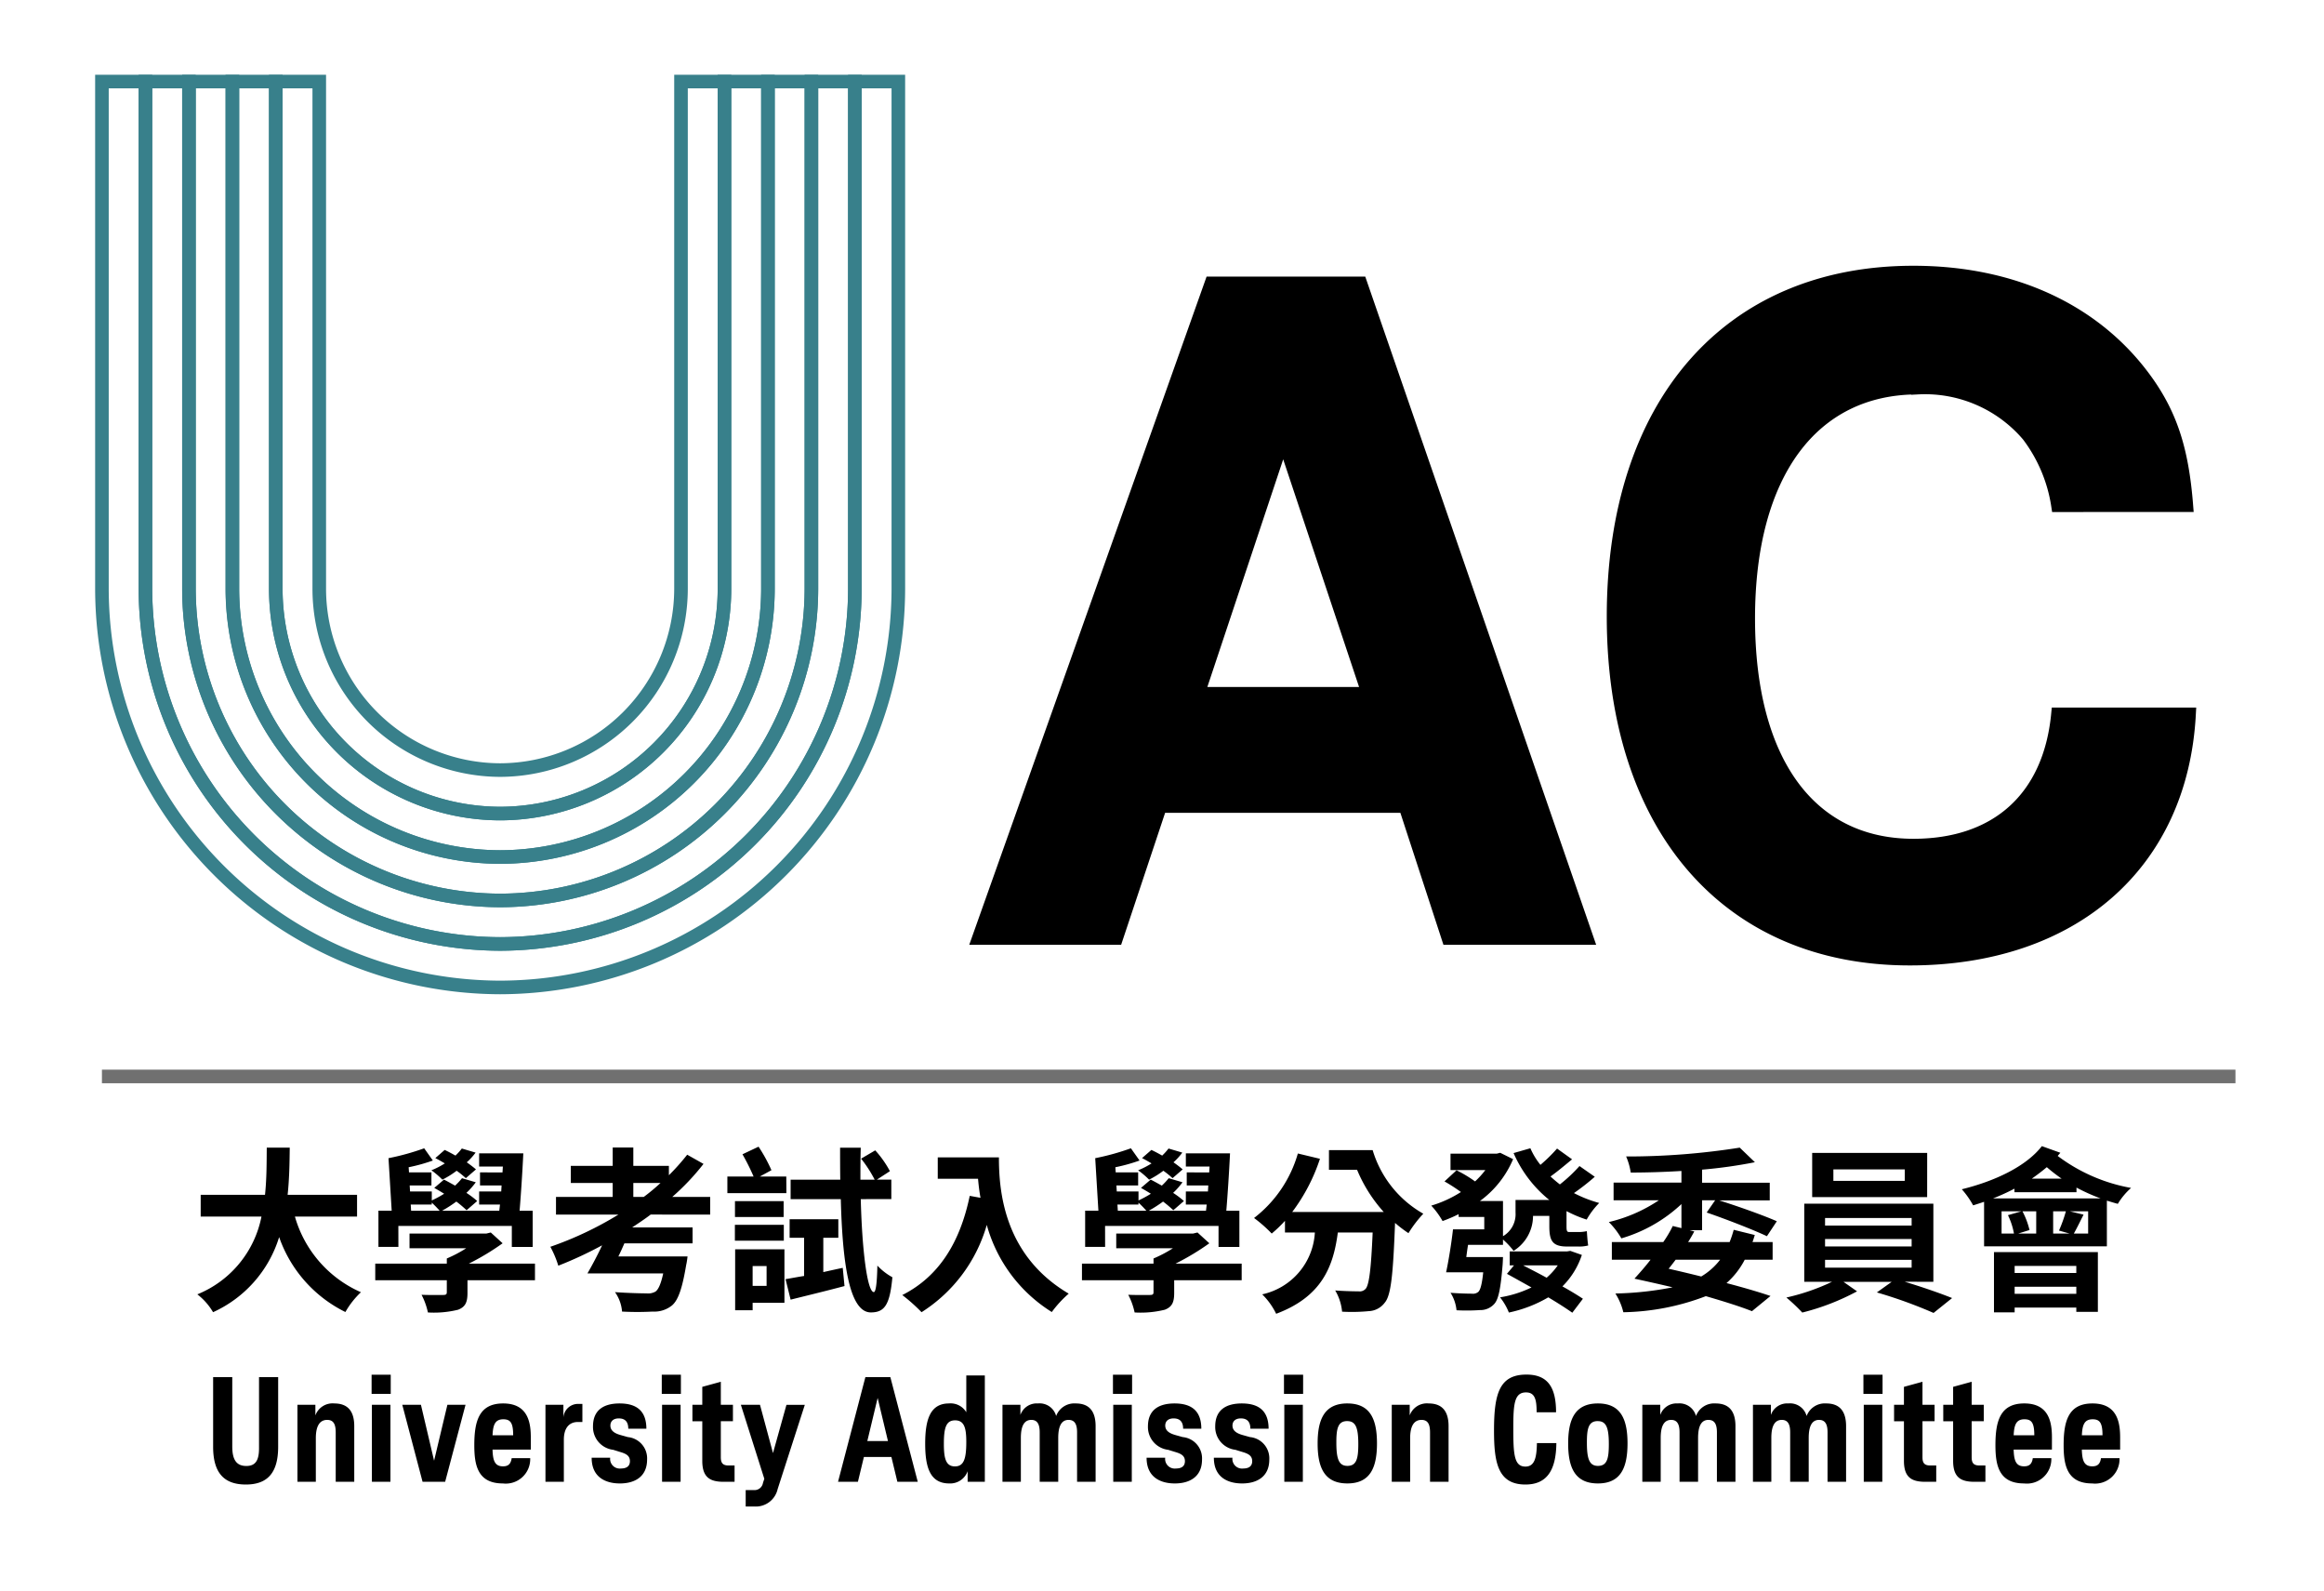
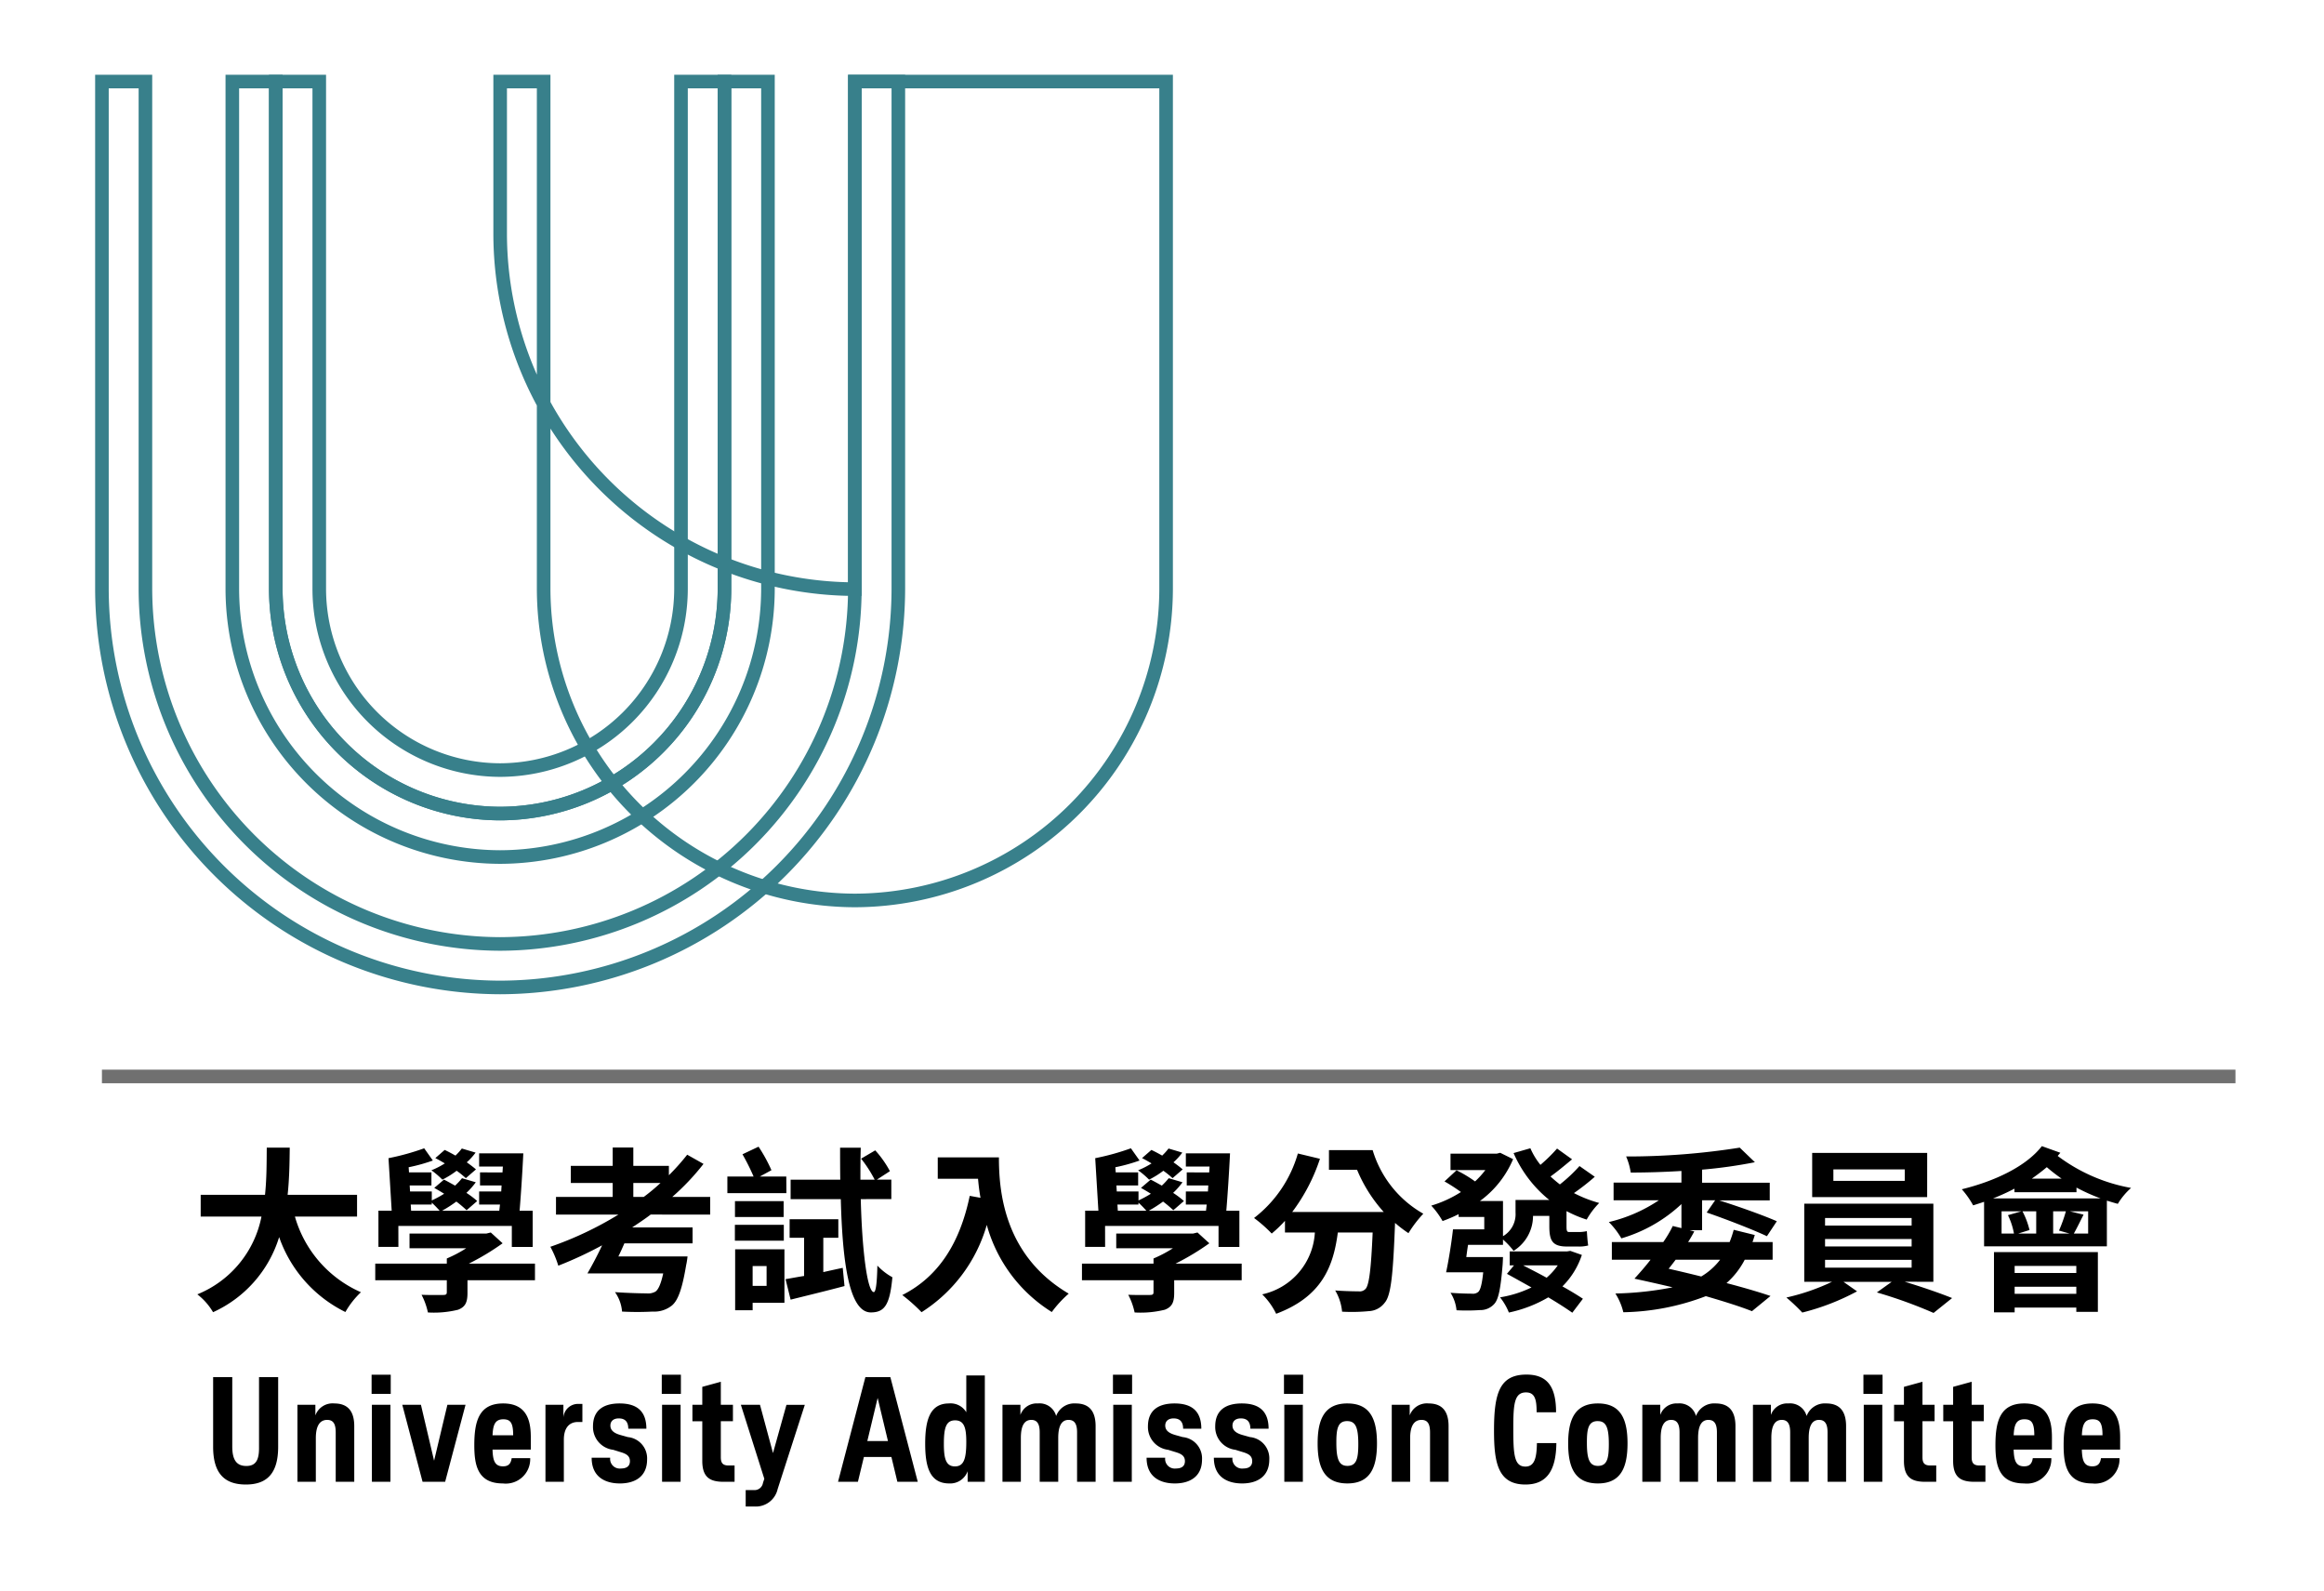
<svg xmlns="http://www.w3.org/2000/svg" width="171" height="117" viewBox="0 0 171 117">
  <defs>
    <style>.a{clip-path:url(#b);}.b,.d{fill:none;}.b{stroke:#707070;}.c{stroke:#000;}.d{stroke:#38808b;stroke-miterlimit:22.926;fill-rule:evenodd;}</style>
    <clipPath id="b">
      <rect width="171" height="117" />
    </clipPath>
  </defs>
  <g id="a" class="a">
    <line class="b" x2="156.985" transform="translate(7.5 79.183)" />
-     <path class="c" d="M33.094-9.71,36.264,0H46.437L29.791-48.154H18.826L1.717,0H11.824l3.237-9.71Zm-2.708-8.257H17.835L24.11-36.793ZM90.561-31.839c-.33-4.161-1.189-6.8-3.237-9.512-3.7-4.888-9.644-7.6-16.844-7.6-13.607,0-22.062,9.71-22.062,25.3,0,15.457,8.389,25.167,21.8,25.167,11.956,0,19.949-6.936,20.543-17.967H81.116C80.521-10.3,76.624-6.8,70.481-6.8c-7.662,0-12.154-6.209-12.154-16.712,0-10.635,4.69-16.976,12.484-16.976a9.983,9.983,0,0,1,8.125,3.5,11.386,11.386,0,0,1,2.18,5.152Z" transform="translate(70.308 69)" />
    <path d="M12.272-5.928v-1.6H7.163c.13-1.209.143-2.405.156-3.471H5.629c-.013,1.066,0,2.249-.13,3.471H.767v1.6H5.239A7.793,7.793,0,0,1,.52-.208,4.58,4.58,0,0,1,1.677,1.105,8.948,8.948,0,0,0,6.539-4.42a9.7,9.7,0,0,0,4.875,5.512A6.221,6.221,0,0,1,12.558-.364,8.675,8.675,0,0,1,7.7-5.928ZM21.021-9.4c-.182-.156-.416-.338-.676-.52a4.756,4.756,0,0,0,.65-.715l-1.014-.3a4.335,4.335,0,0,1-.468.52c-.273-.156-.546-.3-.793-.416l-.689.6c.234.117.455.247.7.39a5.91,5.91,0,0,1-.988.507,6.192,6.192,0,0,1,.806.689A6.6,6.6,0,0,0,19.6-9.3a6.78,6.78,0,0,1,.676.546Zm-4.8,2.587h1.547v-.143a8.3,8.3,0,0,1,.585.6H16.25Zm-.91,1.573H23.66v1.547h1.534V-6.357h-.962c.1-1.209.208-2.86.273-4.225h-3.25v.975H23l-.026.429H21.32v.962h1.586l-.026.442H21.255v.962h1.534l-.052.455H18.525a9.548,9.548,0,0,0,1.053-.676,8.653,8.653,0,0,1,.754.637l.78-.676a6.275,6.275,0,0,0-.793-.6,5.487,5.487,0,0,0,.689-.78l-1.014-.3a4.95,4.95,0,0,1-.507.546c-.286-.156-.559-.312-.819-.442l-.715.611c.234.13.481.273.728.429a8.626,8.626,0,0,1-.91.494v-.663h-1.6l-.026-.442h1.6v-.962H16.094l-.026-.377a12.594,12.594,0,0,0,1.781-.494l-.637-.9a18.081,18.081,0,0,1-2.626.728l.234,3.861h-.975v2.665h1.469ZM25.363-2.47H20.5a18.2,18.2,0,0,0,2.483-1.495l-.871-.793-.325.078H16.133V-3.6h4.173a9.482,9.482,0,0,1-1.43.754v.377H13.611v1.222h5.265v.884c0,.156-.065.2-.273.2s-.975.013-1.586-.013a5.007,5.007,0,0,1,.468,1.3A7.437,7.437,0,0,0,19.708.923c.533-.208.689-.546.689-1.235v-.936h4.966ZM32.6-8.4h2a13.981,13.981,0,0,1-1.235,1.027H32.6Zm5.655,2.327v-1.3H35.464a17.562,17.562,0,0,0,2.3-2.431l-1.2-.676A16.271,16.271,0,0,1,35.217-8.97v-.689H32.6v-1.352H31.083v1.352H28V-8.4h3.081v1.027H26.91v1.3H31.5a25.449,25.449,0,0,1-5.005,2.366,7.54,7.54,0,0,1,.585,1.391,28.663,28.663,0,0,0,3.224-1.5c-.338.728-.741,1.482-1.079,2.067H34.8c-.169.767-.351,1.183-.572,1.339a1.1,1.1,0,0,1-.663.13c-.377,0-1.43-.026-2.314-.091a2.863,2.863,0,0,1,.52,1.43,21.188,21.188,0,0,0,2.249,0,2.077,2.077,0,0,0,1.43-.455c.455-.39.754-1.261,1.04-2.977.052-.195.1-.624.1-.624H31.5c.156-.312.3-.637.442-.962h5.018v-1.17H32.513c.468-.312.923-.611,1.365-.949Zm5.6-2.8h-1.95l.858-.468a11.6,11.6,0,0,0-.949-1.729l-1.183.559a16.034,16.034,0,0,1,.819,1.638H39.52v1.222h4.342Zm-.195,2.977v-1.17H40.079v1.17Zm.013.572h-3.6v1.17h3.6ZM42.406-2.288V-.832H41.379V-2.288Zm1.313-1.235H40.092V.962h1.287V.416h2.34Zm2.86-.845h1.105V-5.733H44.1v1.365h1.066V-1.56c-.507.078-.962.169-1.365.234L44.174.182c1.144-.286,2.6-.637,3.965-1l-.13-1.339c-.481.1-.962.208-1.43.312Zm5.005-2.847v-1.43H50.518l.962-.624A7.561,7.561,0,0,0,50.4-10.8l-1.04.611a9.375,9.375,0,0,1,1,1.547H49.309c0-.767,0-1.573.026-2.353H47.814c0,.78,0,1.573.013,2.353H44.174v1.43h3.692c.117,4.446.572,8.333,2.21,8.333,1.014,0,1.4-.559,1.586-2.587a4.385,4.385,0,0,1-1.105-.858c-.026,1.313-.117,1.95-.26,1.95-.481,0-.871-3.094-.962-6.838ZM55-10.283V-8.71h2.964c.039.442.091.91.182,1.4l-.793-.143C56.641-4.03,55.094-1.521,52.39-.156a12.347,12.347,0,0,1,1.417,1.261,11.249,11.249,0,0,0,4.8-6.422,10.984,10.984,0,0,0,4.784,6.409A8.323,8.323,0,0,1,64.636-.26C59.852-3.081,59.5-7.826,59.5-10.283ZM73.021-9.4c-.182-.156-.416-.338-.676-.52a4.756,4.756,0,0,0,.65-.715l-1.014-.3a4.335,4.335,0,0,1-.468.52c-.273-.156-.546-.3-.793-.416l-.689.6c.234.117.455.247.7.39a5.911,5.911,0,0,1-.988.507,6.192,6.192,0,0,1,.806.689A6.6,6.6,0,0,0,71.6-9.3a6.78,6.78,0,0,1,.676.546Zm-4.8,2.587h1.547v-.143a8.3,8.3,0,0,1,.585.6H68.25Zm-.91,1.573H75.66v1.547h1.534V-6.357h-.962c.1-1.209.208-2.86.273-4.225h-3.25v.975H75l-.026.429H73.32v.962h1.586l-.026.442H73.255v.962h1.534l-.052.455H70.525a9.549,9.549,0,0,0,1.053-.676,8.654,8.654,0,0,1,.754.637l.78-.676a6.275,6.275,0,0,0-.793-.6,5.487,5.487,0,0,0,.689-.78l-1.014-.3a4.951,4.951,0,0,1-.507.546c-.286-.156-.559-.312-.819-.442l-.715.611c.234.13.481.273.728.429a8.627,8.627,0,0,1-.91.494v-.663h-1.6l-.026-.442h1.6v-.962H68.094l-.026-.377a12.594,12.594,0,0,0,1.781-.494l-.637-.9a18.081,18.081,0,0,1-2.626.728l.234,3.861h-.975v2.665h1.469ZM77.363-2.47H72.5a18.2,18.2,0,0,0,2.483-1.495l-.871-.793-.325.078H68.133V-3.6h4.173a9.482,9.482,0,0,1-1.43.754v.377H65.611v1.222h5.265v.884c0,.156-.065.2-.273.2s-.975.013-1.586-.013a5.007,5.007,0,0,1,.468,1.3A7.437,7.437,0,0,0,71.708.923c.533-.208.689-.546.689-1.235v-.936h4.966Zm6.422-8.346v1.443h2.067a10.8,10.8,0,0,0,1.963,3.107H81.081a13.468,13.468,0,0,0,2.041-3.913l-1.625-.39a9.179,9.179,0,0,1-3.224,4.745,10.1,10.1,0,0,1,1.3,1.144,9.392,9.392,0,0,0,.975-.936v.858h2.2a4.936,4.936,0,0,1-3.874,4.55A5.179,5.179,0,0,1,79.9,1.222c3.367-1.261,4.212-3.484,4.537-5.98H87c-.117,2.7-.26,3.861-.52,4.147a.589.589,0,0,1-.52.182c-.325,0-1-.013-1.716-.065a3.735,3.735,0,0,1,.507,1.56,13.005,13.005,0,0,0,1.963-.039A1.542,1.542,0,0,0,87.893.4c.455-.533.611-2.028.754-5.863a9.025,9.025,0,0,0,.988.754,8.816,8.816,0,0,1,1.092-1.43A8.018,8.018,0,0,1,87-10.816ZM100.62-2.34a4.943,4.943,0,0,1-.819.91c-.585-.325-1.183-.624-1.729-.91Zm.923-1.066-.234.039H97.084V-2.34H97.4l-.52.624c.559.3,1.17.65,1.807,1a8.322,8.322,0,0,1-2.314.728,4.4,4.4,0,0,1,.65,1.118,9.624,9.624,0,0,0,2.9-1.118c.7.416,1.326.819,1.768,1.131l.78-1.027c-.39-.26-.923-.585-1.508-.91a5.783,5.783,0,0,0,1.43-2.314Zm.676-6.24a11.174,11.174,0,0,1-1.443,1.352c-.234-.182-.468-.377-.689-.585.494-.351,1.053-.819,1.586-1.261l-1.105-.793a11.908,11.908,0,0,1-1.222,1.2,5.286,5.286,0,0,1-.741-1.222L97.37-10.6A9.031,9.031,0,0,0,100-7.15H97.513v.923a1.873,1.873,0,0,1-.923,1.742V-7.072h-1.7a7.329,7.329,0,0,0,2.444-3.081l-.949-.468-.26.065H92.729v1.209H95.29a6.506,6.506,0,0,1-.754.832,9.487,9.487,0,0,0-1.365-.819l-.884.819a12.809,12.809,0,0,1,1.209.78,8.518,8.518,0,0,1-2.184,1A5.9,5.9,0,0,1,92.144-5.6a10.445,10.445,0,0,0,1.183-.507V-5.9h1.885v.91h-2.3c-.117,1.027-.325,2.314-.507,3.159h2.73c-.091.884-.208,1.3-.364,1.443a.6.6,0,0,1-.468.13c-.286,0-.923-.013-1.573-.065A2.929,2.929,0,0,1,93.171.962,14.227,14.227,0,0,0,94.887.949,1.369,1.369,0,0,0,95.927.52c.338-.338.494-1.17.637-2.925.013-.182.026-.546.026-.546h-2.7c.039-.286.078-.6.13-.9H96.59v-.39a5.665,5.665,0,0,1,.78.832A3.018,3.018,0,0,0,98.8-5.98H100v.754c0,1.053.208,1.5,1.3,1.5h.806a2.584,2.584,0,0,0,.754-.078c-.052-.3-.078-.741-.1-1.053a2.8,2.8,0,0,1-.663.065h-.637c-.169,0-.195-.1-.195-.416V-6.331a8.892,8.892,0,0,0,1.482.624,5.6,5.6,0,0,1,.923-1.222,9.372,9.372,0,0,1-1.859-.728,17.037,17.037,0,0,0,1.534-1.2Zm10.348,6.89a4.879,4.879,0,0,1-1.391,1.235c-.78-.195-1.6-.39-2.4-.572.169-.195.338-.429.52-.663Zm1-2.2a8.057,8.057,0,0,1-.3.9h-3.055c.169-.26.312-.52.455-.78l-.351-.091h.923v-2.2h.962l-.624.9c1.443.494,3.445,1.274,4.433,1.742l.728-1.1c-1-.442-2.873-1.105-4.238-1.534h3.718v-1.3h-4.979v-.962a35.445,35.445,0,0,0,3.887-.546L114.01-11a52.876,52.876,0,0,1-8.359.65,4.73,4.73,0,0,1,.338,1.183c1.183,0,2.457-.039,3.731-.117v.858h-4.992v1.3h3.328a11.211,11.211,0,0,1-3.679,1.6,5.773,5.773,0,0,1,.923,1.2,10.963,10.963,0,0,0,4.42-2.522v1.768l-.637-.156a8.811,8.811,0,0,1-.7,1.183H104.6v1.3h2.847c-.4.52-.819.988-1.183,1.391.949.208,1.885.416,2.808.637a24.107,24.107,0,0,1-4.212.455,4.544,4.544,0,0,1,.585,1.378,17.755,17.755,0,0,0,6.071-1.183c1.339.39,2.509.754,3.393,1.105l1.365-1.118c-.884-.3-2-.624-3.237-.949a5.867,5.867,0,0,0,1.339-1.716h2.054v-1.3h-1.482c.065-.169.117-.351.169-.52Zm12.584-3.6H120.9V-9.4h5.252Zm1.651-2.054H119.34v3.25H127.8Zm-7.514,7.865h6.37v.572h-6.37Zm0-1.534h6.37v.546h-6.37Zm0-1.547h6.37v.559h-6.37Zm7.969,4.693V-6.877h-9.5v5.746H120.8A15.87,15.87,0,0,1,117.442.026a13.6,13.6,0,0,1,1.17,1.105,17.321,17.321,0,0,0,4.03-1.56l-1-.7h3.549l-1.092.78a34.6,34.6,0,0,1,4.173,1.508L129.636.065c-.9-.364-2.262-.832-3.484-1.2ZM138.775-2.3v.52h-4.537V-2.3ZM134.238-.247v-.52h4.537v.52Zm-1.521,1.365h1.521V.767h4.537v.312h1.586V-3.315h-7.644Zm-.065-8.385a15.689,15.689,0,0,0,1.573-.715v.26h4.563V-8.06a14.382,14.382,0,0,0,1.768.793Zm6.994,2.587h-1.053c.208-.364.455-.871.715-1.391l-1.014-.247h1.352Zm-6.37,0V-6.318h1.469l-1,.286a5.134,5.134,0,0,1,.442,1.352Zm2.548,0H134.5l.832-.26a5.881,5.881,0,0,0-.52-1.378h1.014Zm2.184-1.638A10.169,10.169,0,0,1,137.5-4.9l.78.221h-1.209V-6.318Zm-2.509-2.4c.39-.273.767-.559,1.105-.845a12.7,12.7,0,0,0,1.092.845Zm.741-2.392c-1.17,1.508-3.5,2.587-5.889,3.172a6.505,6.505,0,0,1,.832,1.183c.26-.078.533-.169.806-.26v3.276h9.035V-7.1c.273.078.546.169.806.234a4.97,4.97,0,0,1,.975-1.17,12.662,12.662,0,0,1-5.4-2.353l.195-.234Z" transform="translate(14 95.419)" />
    <g transform="translate(-1.5 2)">
      <path class="d" d="M0,0H37.336a29.386,29.386,0,0,1,29.3,29.3h0a29.386,29.386,0,0,1-29.3,29.3H0V55.4H37.336a26.179,26.179,0,0,0,26.1-26.1h0a26.179,26.179,0,0,0-26.1-26.1H0Z" transform="translate(67.6 4) rotate(90)" />
-       <path class="d" d="M0,0H37.336a26.179,26.179,0,0,1,26.1,26.1h0a26.179,26.179,0,0,1-26.1,26.1H0v-3.2H37.336a22.971,22.971,0,0,0,22.9-22.9h0a22.971,22.971,0,0,0-22.9-22.9H0Z" transform="translate(64.402 4) rotate(90)" />
-       <path class="d" d="M0,0H37.336a22.971,22.971,0,0,1,22.9,22.9h0a22.972,22.972,0,0,1-22.9,22.9H0v-3.2H37.336A19.764,19.764,0,0,0,57.043,22.9h0A19.764,19.764,0,0,0,37.336,3.2H0Z" transform="translate(61.204 4) rotate(90)" />
+       <path class="d" d="M0,0H37.336h0a26.179,26.179,0,0,1-26.1,26.1H0v-3.2H37.336a22.971,22.971,0,0,0,22.9-22.9h0a22.971,22.971,0,0,0-22.9-22.9H0Z" transform="translate(64.402 4) rotate(90)" />
      <path class="d" d="M0,0H37.336A19.764,19.764,0,0,1,57.043,19.706h0A19.764,19.764,0,0,1,37.336,39.412H0v-3.2H37.336A16.557,16.557,0,0,0,53.845,19.706h0A16.557,16.557,0,0,0,37.336,3.2H0Z" transform="translate(58.006 4) rotate(90)" />
      <path class="d" d="M0,0H37.336A16.557,16.557,0,0,1,53.845,16.508h0A16.557,16.557,0,0,1,37.336,33.017H0v-3.2H37.336a13.349,13.349,0,0,0,13.31-13.31h0A13.35,13.35,0,0,0,37.336,3.2H0Z" transform="translate(54.808 4) rotate(90)" />
    </g>
    <path d="M4.059-2.464c0,.913-.275,1.3-.935,1.3C2.4-1.166,2.09-1.617,2.09-2.6V-7.7H.682v5.126C.682-.572,1.562.2,3.091.2S5.467-.594,5.467-2.574V-7.7H4.059ZM8.239,0V-3.212c0-.8.231-1.342.836-1.342.484,0,.627.352.627.924V0h1.364V-4.092c0-1.177-.539-1.672-1.474-1.672a1.341,1.341,0,0,0-1.386.88v-.781H6.886V0ZM13.75-7.876H12.342v1.408H13.75Zm-.022,2.211H12.364V0h1.364Zm2.244,0H14.6L16.093,0h1.661l1.5-5.665H17.919L16.94-1.551Zm8.085,2.431c0-1.034-.154-2.53-2.035-2.53-1.76,0-2.123,1.276-2.123,3.069,0,1.463.242,2.816,2.1,2.816a1.8,1.8,0,0,0,2.013-1.859H22.649c-.066.451-.275.6-.638.6-.594,0-.748-.407-.77-1.232h2.816Zm-2.816-.187c.033-.792.2-1.177.792-1.177.528,0,.726.264.726,1.177ZM26.488,0V-3.1c0-.847.385-1.3,1.034-1.3h.33V-5.731h-.33a1.08,1.08,0,0,0-1.067,1v-.935h-1.32V0ZM32.56-3.905c0-1.276-.682-1.859-1.969-1.859-1.111,0-1.958.44-1.958,1.683a1.685,1.685,0,0,0,1.485,1.727l.495.154c.407.121.737.253.737.682,0,.374-.253.539-.66.539a.708.708,0,0,1-.792-.792H28.534c0,1.452,1.045,1.892,2.079,1.892,1.1,0,2-.5,2-1.76A1.571,1.571,0,0,0,31.2-3.289l-.473-.132c-.319-.088-.814-.242-.814-.715,0-.33.231-.528.616-.528.5,0,.7.286.7.759ZM35.1-7.876H33.693v1.408H35.1Zm-.022,2.211H33.715V0h1.364ZM38.61-1.2c-.462,0-.572-.22-.572-.616v-2.64h.891v-1.21h-.891V-7.359l-1.364.374v1.32h-.726v1.21h.726V-1.54C36.674-.3,37.268,0,38.258,0h.792V-1.2Zm3.267-.913L40.92-5.665H39.512L41.239-.22l-.1.3a.626.626,0,0,1-.671.528h-.6v1.21h.66A1.644,1.644,0,0,0,42.218.539l2-6.2H42.867ZM50.512-7.7H48.675L46.662,0h1.463l.44-1.826h2.024L51.029,0h1.5ZM50.336-3H48.818l.759-3.168ZM56.1-5.115a1.338,1.338,0,0,0-1.276-.649c-1.386,0-1.749,1.2-1.749,2.959,0,1.727.352,2.926,1.771,2.926a1.364,1.364,0,0,0,1.353-.9V0h1.265V-7.821H56.1Zm-.825.594c.7,0,.825.616.825,1.595,0,1.221-.176,1.793-.836,1.793-.682,0-.814-.616-.814-1.661C54.45-3.982,54.615-4.521,55.275-4.521ZM60.115,0V-3.223c0-.8.2-1.331.77-1.331.462,0,.616.352.616.913V0h1.364V-3.223c0-.8.2-1.331.759-1.331.473,0,.627.352.627.913V0h1.364V-4.092c0-1.177-.539-1.672-1.463-1.672a1.426,1.426,0,0,0-1.441.924,1.257,1.257,0,0,0-1.342-.924,1.266,1.266,0,0,0-1.287.847v-.748h-1.32V0ZM68.3-7.876H66.891v1.408H68.3Zm-.022,2.211H66.913V0h1.364Zm5.115,1.76c0-1.276-.682-1.859-1.969-1.859-1.111,0-1.958.44-1.958,1.683A1.685,1.685,0,0,0,70.95-2.354l.5.154c.407.121.737.253.737.682,0,.374-.253.539-.66.539a.708.708,0,0,1-.792-.792H69.366c0,1.452,1.045,1.892,2.079,1.892,1.1,0,2-.5,2-1.76a1.571,1.571,0,0,0-1.419-1.65l-.473-.132c-.319-.088-.814-.242-.814-.715,0-.33.231-.528.616-.528.495,0,.7.286.7.759Zm4.95,0c0-1.276-.682-1.859-1.969-1.859-1.111,0-1.958.44-1.958,1.683A1.685,1.685,0,0,0,75.9-2.354l.5.154c.407.121.737.253.737.682,0,.374-.253.539-.66.539a.708.708,0,0,1-.792-.792H74.316c0,1.452,1.045,1.892,2.079,1.892,1.1,0,2-.5,2-1.76a1.571,1.571,0,0,0-1.419-1.65L76.5-3.421c-.319-.088-.814-.242-.814-.715,0-.33.231-.528.616-.528.495,0,.7.286.7.759Zm2.541-3.971H79.475v1.408h1.408Zm-.022,2.211H79.5V0h1.364Zm3.278-.1c-1.694,0-2.189,1.177-2.189,2.948s.5,2.937,2.189,2.937,2.178-1.177,2.178-2.948S85.822-5.764,84.139-5.764Zm-.011,1.3c.627,0,.814.495.814,1.694,0,1.045-.121,1.6-.8,1.6-.627,0-.814-.5-.814-1.705C83.325-3.916,83.446-4.466,84.128-4.466ZM88.759,0V-3.212c0-.8.231-1.342.836-1.342.484,0,.627.352.627.924V0h1.364V-4.092c0-1.177-.539-1.672-1.474-1.672a1.341,1.341,0,0,0-1.386.88v-.781h-1.32V0ZM99.495-5.115c0-1.8-.583-2.772-2.178-2.772-1.991,0-2.387,1.4-2.387,4.114C94.93-1.441,95.2.2,97.24.2c1.573,0,2.255-1.034,2.277-3.047h-1.43c-.022,1.012-.143,1.727-.847,1.727-.825,0-.891-.88-.891-2.794,0-1.793.066-2.662.935-2.662.682,0,.781.583.781,1.463Zm3.08-.649c-1.694,0-2.189,1.177-2.189,2.948s.5,2.937,2.189,2.937,2.178-1.177,2.178-2.948S104.258-5.764,102.575-5.764Zm-.011,1.3c.627,0,.814.495.814,1.694,0,1.045-.121,1.6-.8,1.6-.627,0-.814-.5-.814-1.705C101.761-3.916,101.882-4.466,102.564-4.466ZM107.195,0V-3.223c0-.8.2-1.331.77-1.331.462,0,.616.352.616.913V0h1.364V-3.223c0-.8.2-1.331.759-1.331.473,0,.627.352.627.913V0h1.364V-4.092c0-1.177-.539-1.672-1.463-1.672a1.426,1.426,0,0,0-1.441.924,1.257,1.257,0,0,0-1.342-.924,1.266,1.266,0,0,0-1.287.847v-.748h-1.32V0Zm8.14,0V-3.223c0-.8.2-1.331.77-1.331.462,0,.616.352.616.913V0h1.364V-3.223c0-.8.2-1.331.759-1.331.473,0,.627.352.627.913V0h1.364V-4.092c0-1.177-.539-1.672-1.463-1.672a1.426,1.426,0,0,0-1.441.924,1.257,1.257,0,0,0-1.342-.924,1.266,1.266,0,0,0-1.287.847v-.748h-1.32V0Zm8.184-7.876h-1.408v1.408h1.408ZM123.5-5.665h-1.364V0H123.5ZM127.028-1.2c-.462,0-.572-.22-.572-.616v-2.64h.891v-1.21h-.891V-7.359l-1.364.374v1.32h-.726v1.21h.726V-1.54c0,1.243.594,1.54,1.584,1.54h.792V-1.2Zm3.619,0c-.462,0-.572-.22-.572-.616v-2.64h.891v-1.21h-.891V-7.359l-1.364.374v1.32h-.726v1.21h.726V-1.54c0,1.243.594,1.54,1.584,1.54h.792V-1.2Zm5.335-2.035c0-1.034-.154-2.53-2.035-2.53-1.76,0-2.123,1.276-2.123,3.069,0,1.463.242,2.816,2.1,2.816a1.8,1.8,0,0,0,2.013-1.859h-1.364c-.066.451-.275.6-.638.6-.594,0-.748-.407-.77-1.232h2.816Zm-2.816-.187c.033-.792.2-1.177.792-1.177.528,0,.726.264.726,1.177ZM141-3.234c0-1.034-.154-2.53-2.035-2.53-1.76,0-2.123,1.276-2.123,3.069,0,1.463.242,2.816,2.1,2.816a1.8,1.8,0,0,0,2.013-1.859H139.59c-.066.451-.275.6-.638.6-.594,0-.748-.407-.77-1.232H141Zm-2.816-.187c.033-.792.2-1.177.792-1.177.528,0,.726.264.726,1.177Z" transform="translate(15 109)" />
  </g>
</svg>